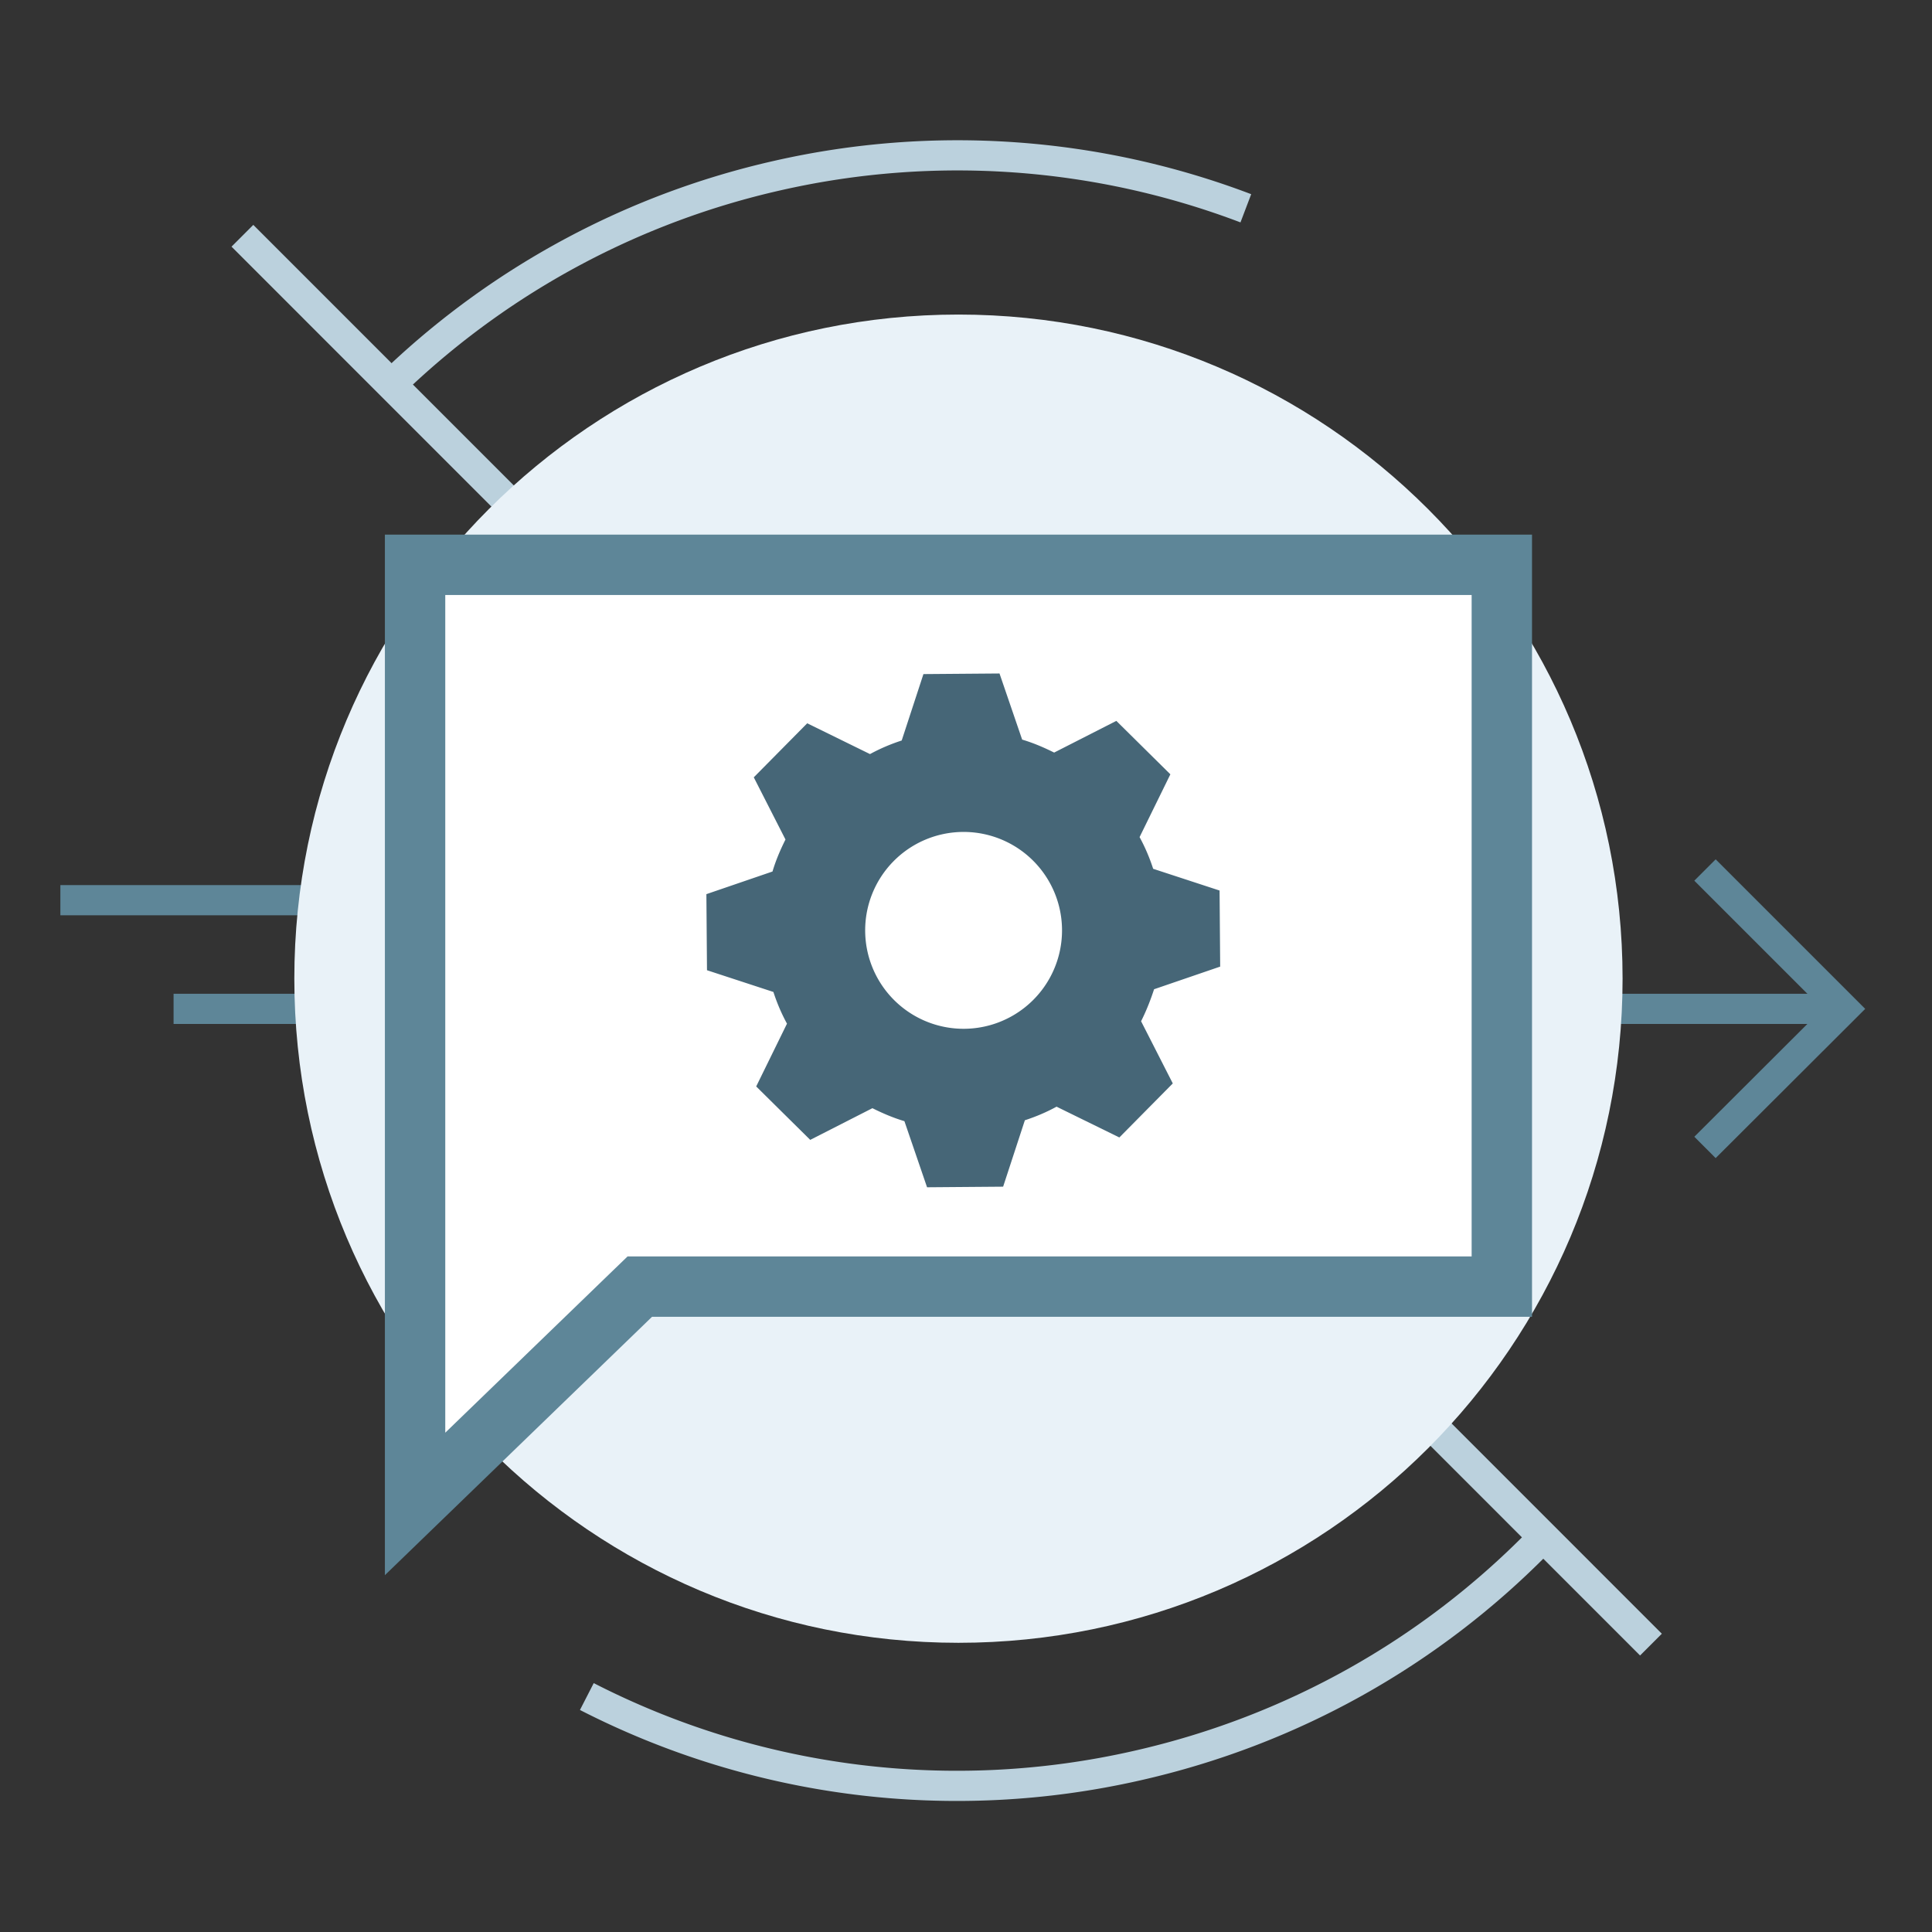
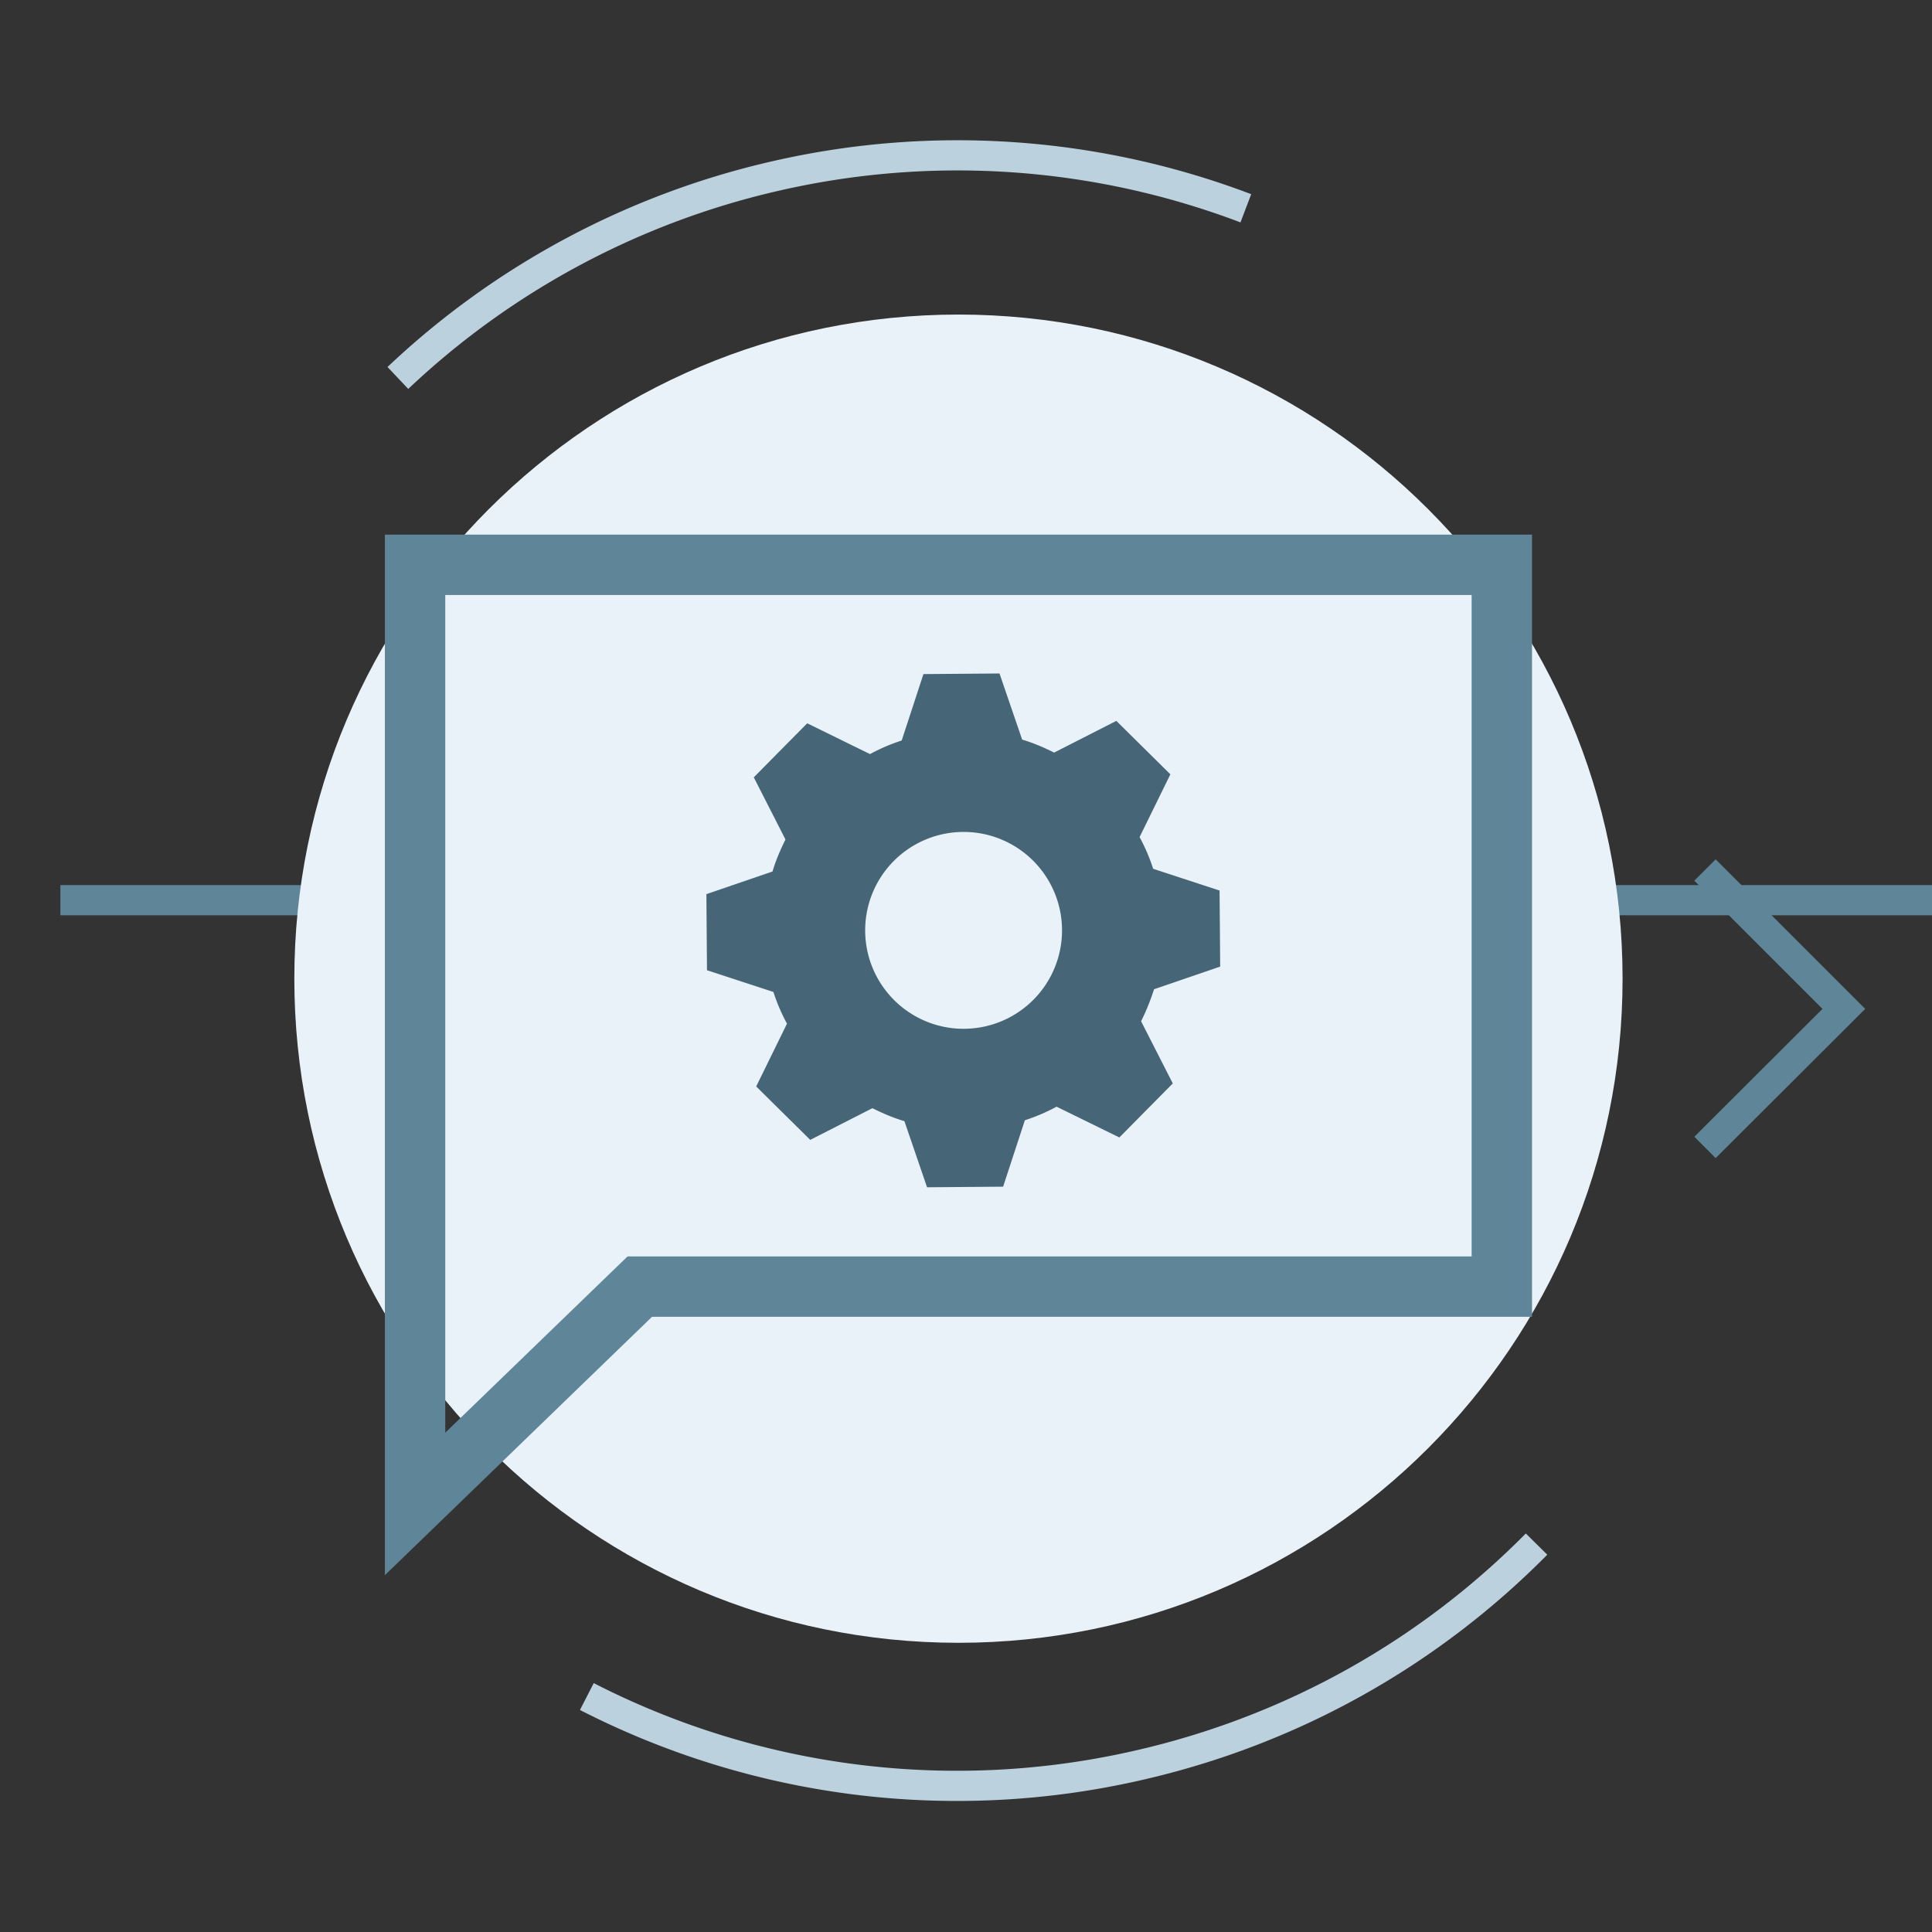
<svg xmlns="http://www.w3.org/2000/svg" width="64" height="64" viewBox="0 0 64 64" fill="none">
  <rect x="0" y="0" width="64" height="64" fill="#333333" stroke="none" />
-   <path d="M54.69 54.48L8.03 7.81" stroke="#BBD1DD" stroke-width="1.02" stroke-miterlimit="10" />
  <path d="M41.27 6.9a26.89 26.89 0 0 0-15.49-1.09 26.931 26.931 0 0 0-12.6 6.71M19.44 56.2a26.876 26.876 0 0 0 18.22 2.29c5.22-1.18 9.74-3.8 13.24-7.34" stroke="#BBD1DD" stroke-miterlimit="10" />
-   <path d="M2 29.82h19.66M5.75 33.42h55.33" stroke="#5E8698" stroke-miterlimit="10" />
+   <path d="M2 29.82h19.66h55.33" stroke="#5E8698" stroke-miterlimit="10" />
  <path d="M31.75 54.42c12.15 0 22-9.85 22-22s-9.85-22-22-22-22 9.85-22 22 9.85 22 22 22z" fill="#E9F2F8" />
  <path d="M56.48 28.82l4.6 4.6-4.6 4.59" stroke="#5E8698" stroke-miterlimit="10" />
-   <path d="M13.75 18.71h36v23.91H21.19l-7.44 7.2V18.71z" fill="#fff" />
  <path d="M48.75 19.71v21.91H20.79l-.58.56-5.46 5.28V19.71h34zm2-2h-38v34.47l8.85-8.56h29.15V17.71z" fill="#5E8698" />
  <path d="M38.23 32.77l2.19-.75-.02-2.52-2.2-.72c-.12-.37-.27-.72-.45-1.05l1.02-2.08-1.79-1.77-2.06 1.05c-.34-.17-.69-.32-1.06-.43l-.75-2.19-2.52.02-.72 2.2c-.37.12-.72.27-1.05.45l-2.08-1.02-1.77 1.79 1.05 2.06c-.17.34-.32.69-.43 1.06l-2.19.75.02 2.52 2.2.72c.12.37.27.72.45 1.05l-1.02 2.08 1.79 1.77 2.06-1.05c.34.17.69.32 1.06.43l.75 2.19 2.52-.02.72-2.2c.37-.12.72-.27 1.05-.45l2.08 1.02 1.77-1.79-1.05-2.06c.17-.34.31-.69.43-1.06zm-6.29 1.31a3.26 3.26 0 1 1-.039-6.521 3.26 3.26 0 0 1 .039 6.521z" fill="#466677" />
</svg>